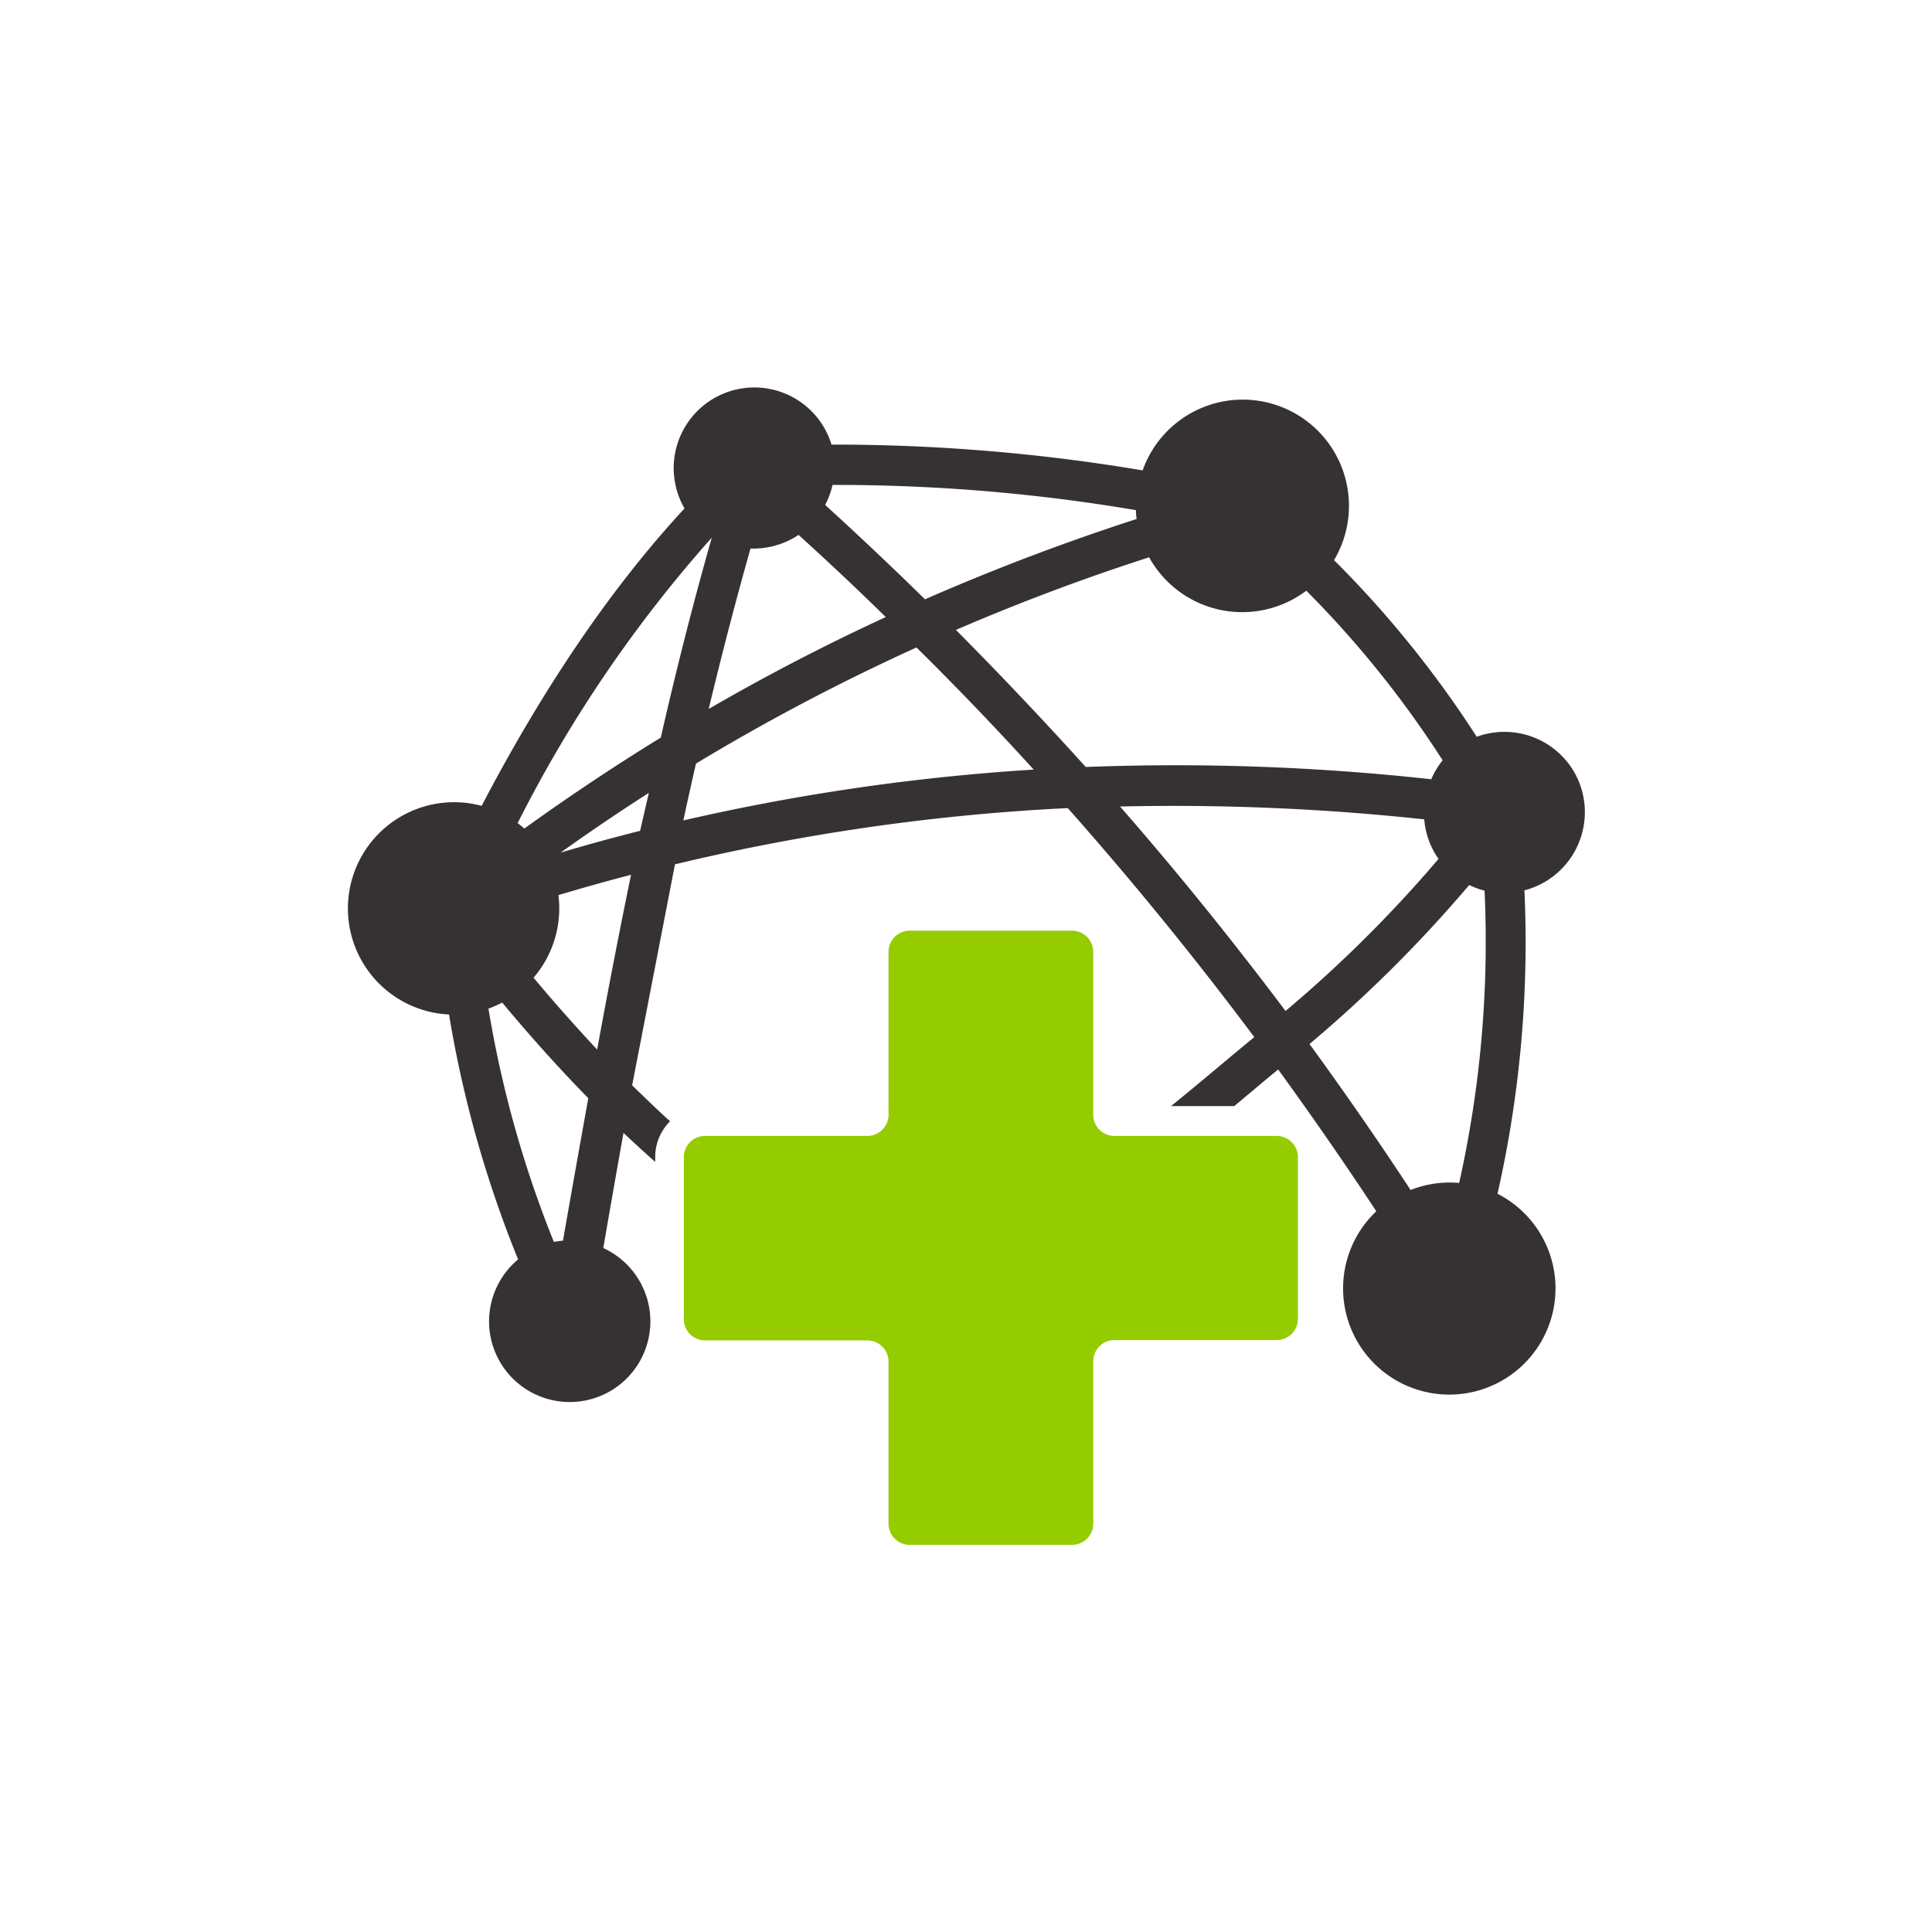
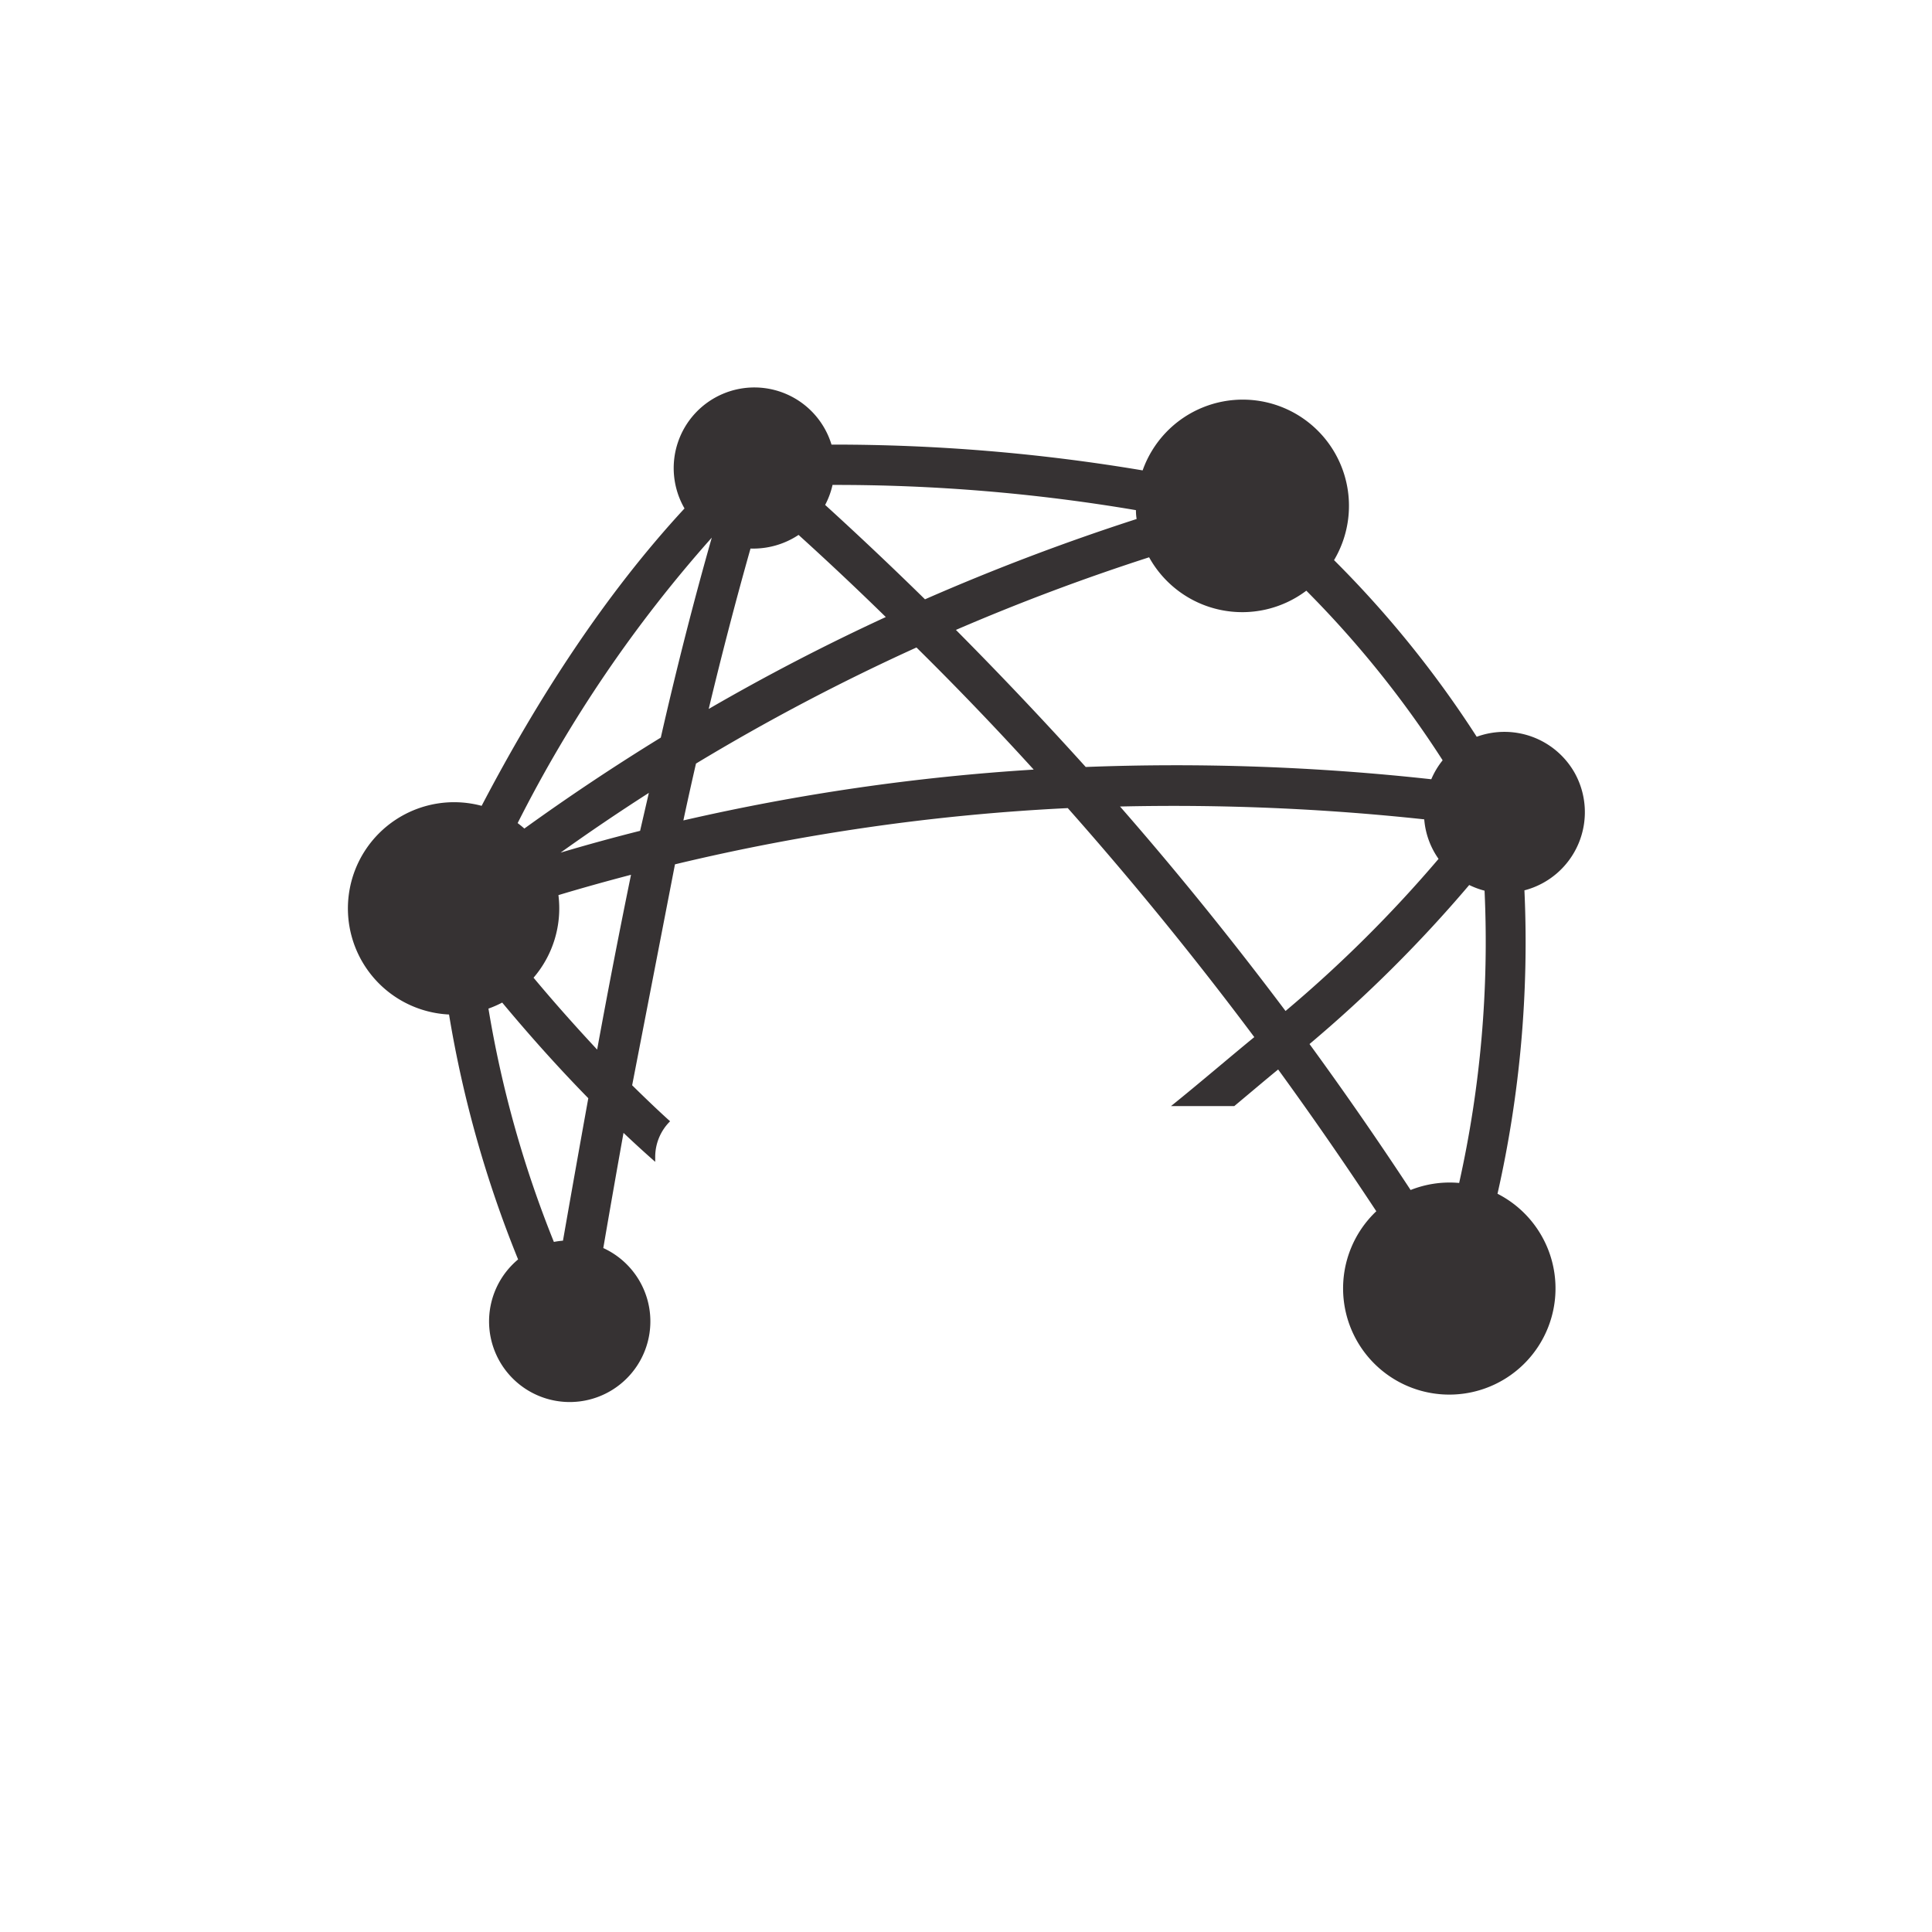
<svg xmlns="http://www.w3.org/2000/svg" viewBox="0 0 170.08 170.08">
  <defs>
    <style>.cls-1{fill:#94cc00;fill-rule:evenodd;}.cls-2{fill:#363233;}</style>
  </defs>
  <g id="Capa_2_copia" data-name="Capa 2 copia">
-     <path class="cls-1" d="M60.2,116.1V101.82A1.87,1.87,0,0,1,62.07,100H76.35a1.87,1.87,0,0,0,1.87-1.87V83.8a1.87,1.87,0,0,1,1.87-1.87H94.37a1.87,1.87,0,0,1,1.87,1.87V98.08A1.87,1.87,0,0,0,98.11,100h14.28a1.87,1.87,0,0,1,1.87,1.87V116.1a1.87,1.87,0,0,1-1.87,1.87H98.11a1.87,1.87,0,0,0-1.87,1.87v14.28A1.87,1.87,0,0,1,94.37,136H80.09a1.87,1.87,0,0,1-1.87-1.87V119.84A1.87,1.87,0,0,0,76.35,118H62.07a1.87,1.87,0,0,1-1.87-1.87Z" />
    <path class="cls-2" d="M138.6,68A7.1,7.1,0,0,0,130,64.86a93,93,0,0,0-12.56-15.55,9.35,9.35,0,1,0-16.85-7.9,163.47,163.47,0,0,0-27.39-2.27,7.1,7.1,0,1,0-12.94,5.62c-7,7.57-12.9,16.7-17.86,26.18a9.35,9.35,0,1,0-2.87,18.37,100.8,100.8,0,0,0,6.08,21.56,7.1,7.1,0,1,0,7.5-1q.88-5.13,1.78-10.14,1.39,1.32,2.79,2.55v-.42a4.42,4.42,0,0,1,1.31-3.15c-1.11-1-2.22-2.07-3.34-3.17l3.77-19.45A187,187,0,0,1,94,71.14q8.63,9.74,16.42,20.16c-1.83,1.49-5,4.2-7.33,6.07h5.57c1.45-1.21,2.85-2.4,3.86-3.22q4.45,6.12,8.64,12.48a9.35,9.35,0,1,0,10.67-1.54,100.17,100.17,0,0,0,2.37-26.71A7.11,7.11,0,0,0,138.6,68ZM73.29,42.69A157.82,157.82,0,0,1,100,44.91q0,.39.06.78a198.43,198.43,0,0,0-18.63,7.07q-4.31-4.23-8.79-8.31A7,7,0,0,0,73.29,42.69Zm-7.22,5.6a7.21,7.21,0,0,0,4.23-1.2q3.92,3.55,7.68,7.23Q70,58,62.39,62.41,64.13,55.15,66.07,48.29ZM49.56,109.22a7.32,7.32,0,0,0-.8.11A97.21,97.21,0,0,1,43,88.79a9.25,9.25,0,0,0,1.21-.53q3.79,4.55,7.58,8.42Q50.67,102.88,49.56,109.22Zm3-16.83c-1.86-2-3.73-4.09-5.59-6.32a9.36,9.36,0,0,0,2.19-7.27c2.13-.64,4.25-1.23,6.39-1.79Q54,84.56,52.57,92.39Zm3.79-19.25q-3.54.89-7,1.92,3.82-2.73,7.77-5.26Zm1.81-8.2q-6.15,3.78-12,8c-.19-.17-.39-.33-.59-.48A117,117,0,0,1,62.66,47.33Q60.25,55.8,58.17,64.94Zm2,7.28q.54-2.53,1.11-5A187.48,187.48,0,0,1,80.68,57Q86,62.25,91,67.75A189.91,189.91,0,0,0,60.18,72.22Zm24-16.77q8.32-3.59,17-6.39A9.37,9.37,0,0,0,115,52a90.47,90.47,0,0,1,12,14.93A7.14,7.14,0,0,0,126,68.6a205.9,205.9,0,0,0-30.42-1.08Q90,61.34,84.15,55.45ZM98.6,71a206.27,206.27,0,0,1,26.78,1.13,7,7,0,0,0,1.26,3.48A114.08,114.08,0,0,1,113.17,89C108.52,82.81,103.68,76.81,98.6,71Zm29.86,33.14a9.31,9.31,0,0,0-4.28.62q-4.31-6.56-8.9-12.85a118.46,118.46,0,0,0,14.06-14,7.3,7.3,0,0,0,1.35.5A97.39,97.39,0,0,1,128.46,104.11Z" />
  </g>
</svg>